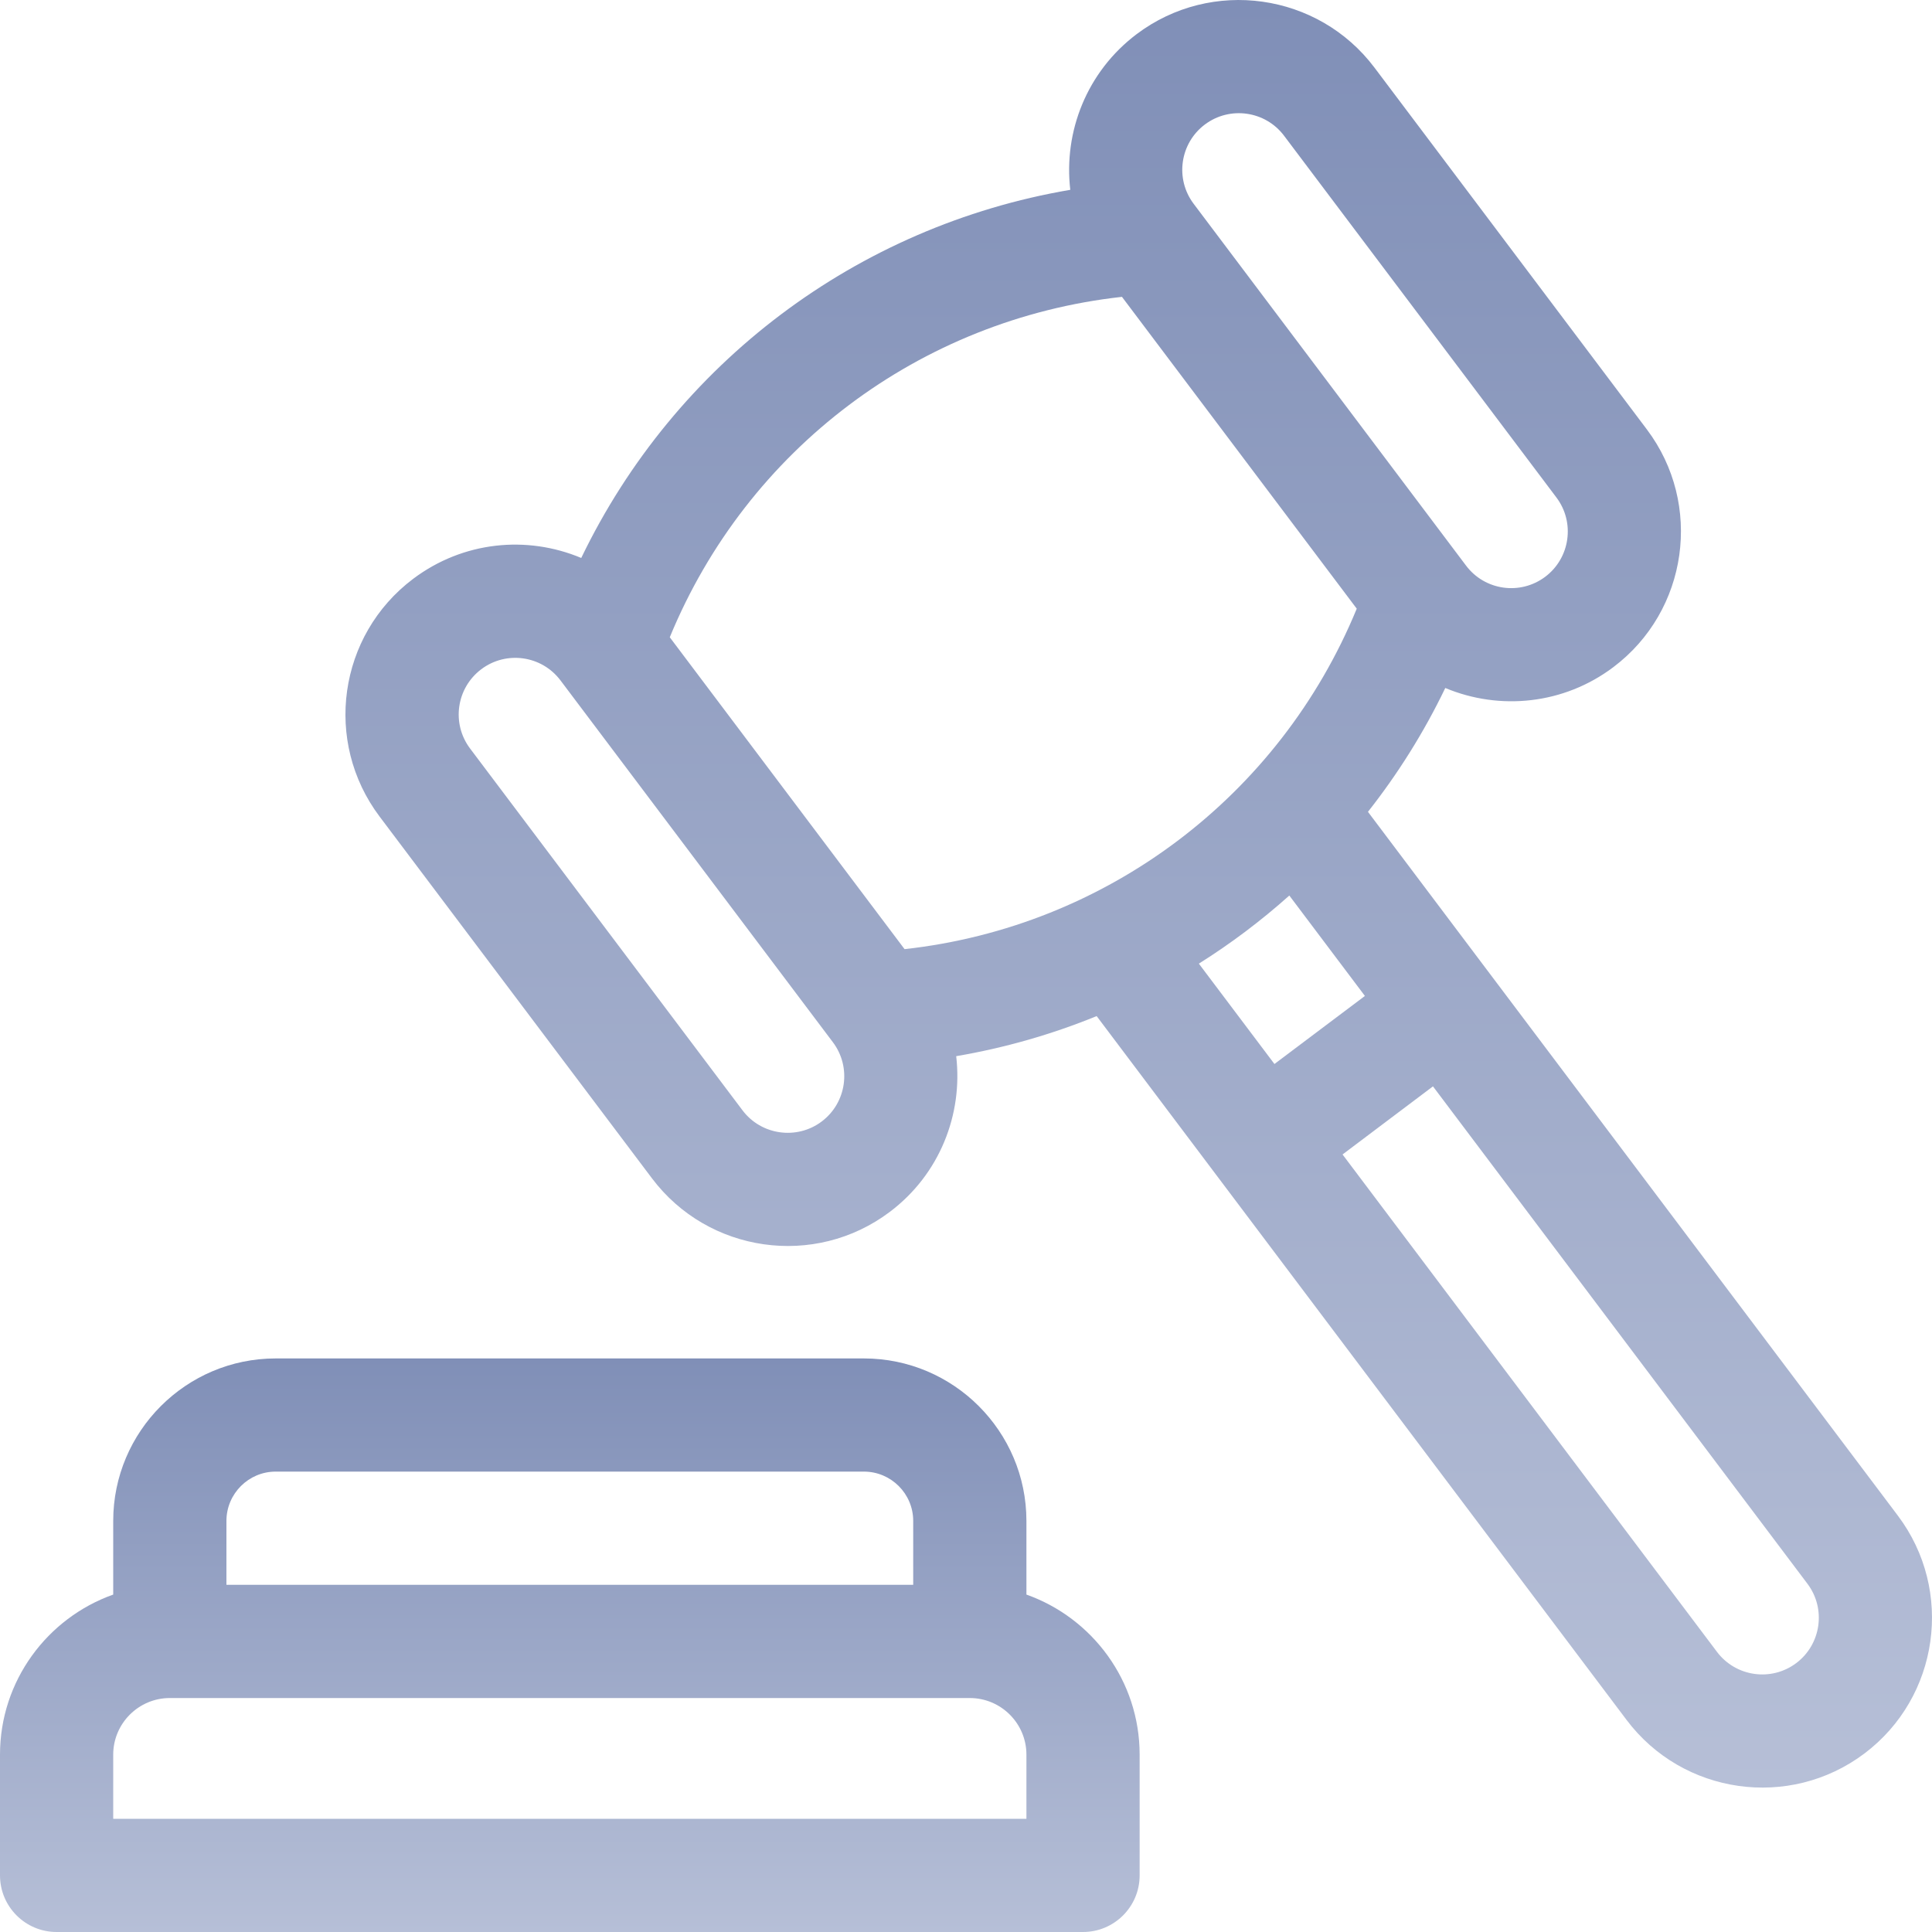
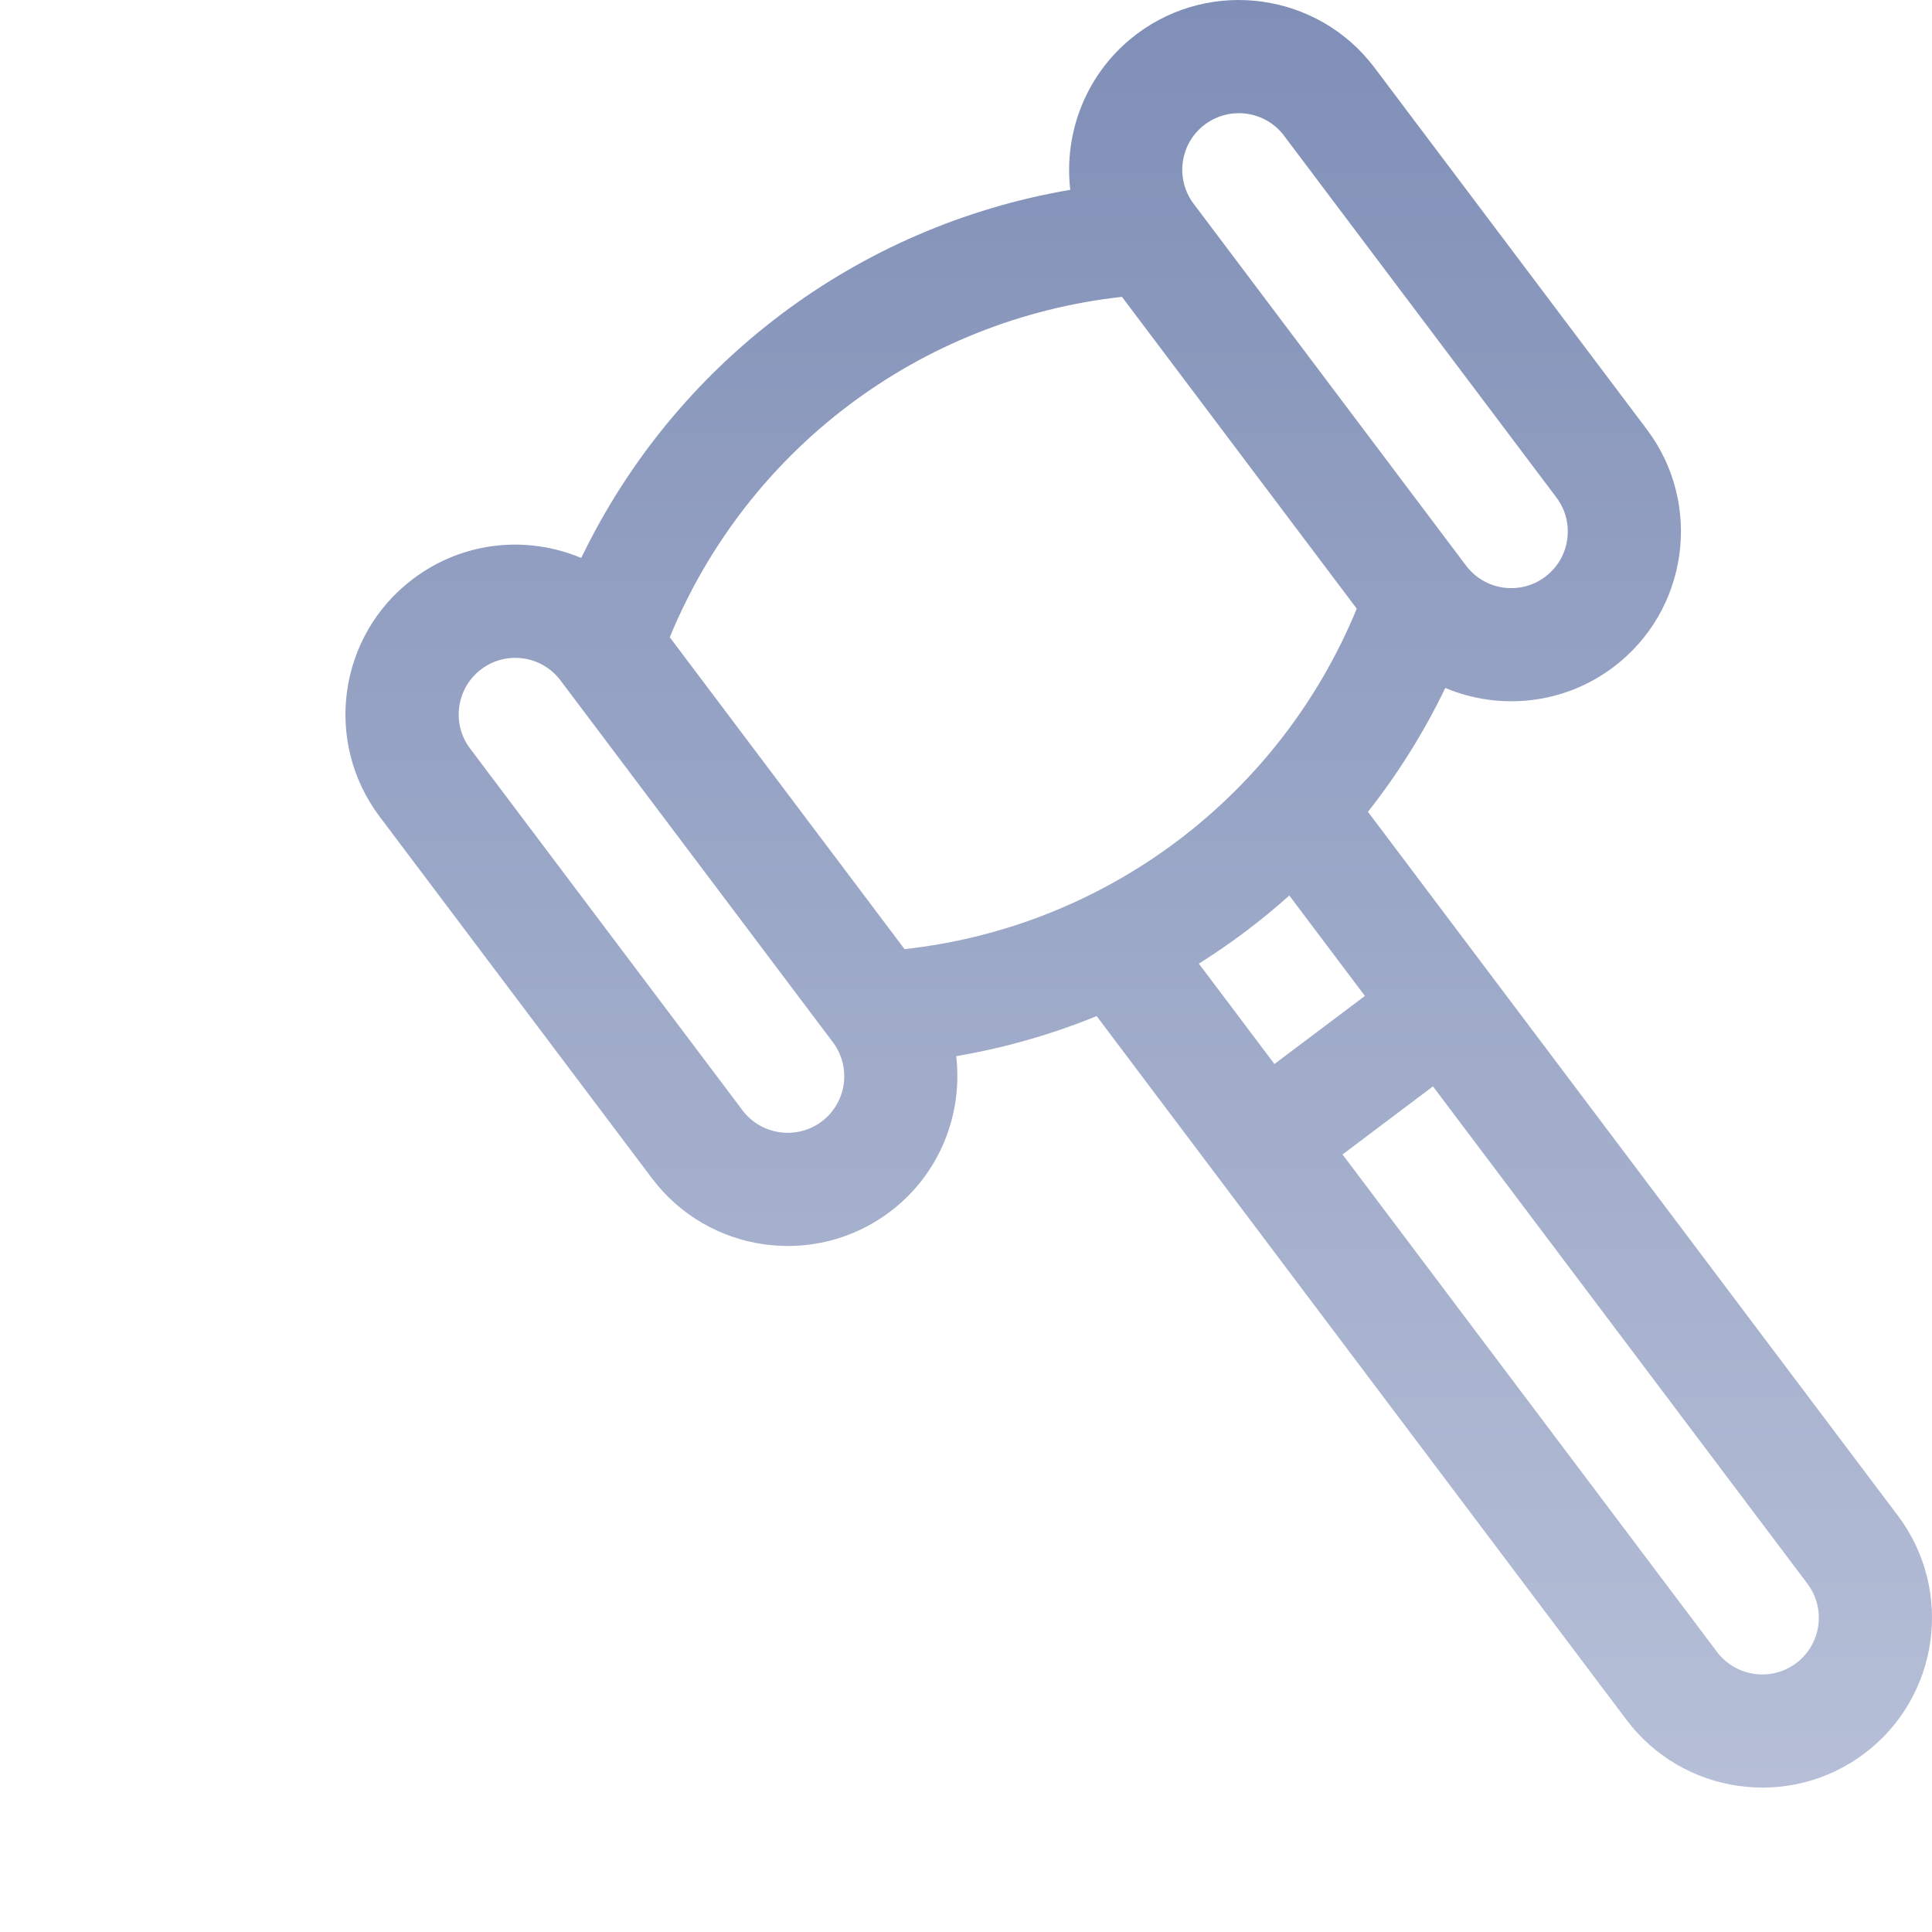
<svg xmlns="http://www.w3.org/2000/svg" width="40" height="40" viewBox="0 0 40 40" fill="none">
  <g clip-path="url(#clip0_719_78)">
-     <path d="M1.172 40H22.423C23.07 40 23.595 39.475 23.595 38.828V36.328C23.595 34.8 22.615 33.498 21.251 33.014V31.489C21.251 29.634 19.741 28.125 17.886 28.125H5.708C3.853 28.125 2.344 29.634 2.344 31.489V33.014C0.98 33.498 0 34.8 0 36.328V38.828C0 39.475 0.525 40 1.172 40ZM5.708 30.468H17.886C18.449 30.468 18.907 30.926 18.907 31.489V32.812H4.688V31.489C4.688 30.926 5.146 30.468 5.708 30.468ZM2.344 36.328C2.344 35.682 2.87 35.156 3.516 35.156H20.079C20.725 35.156 21.251 35.682 21.251 36.328V37.656H2.344V36.328Z" fill="url(#paint0_linear_719_78)" />
    <path d="M13.499 24.397C14.662 25.941 16.869 26.261 18.422 25.091C19.457 24.312 19.938 23.069 19.797 21.867C20.805 21.695 21.779 21.415 22.705 21.037L33.677 35.61C34.84 37.155 37.047 37.473 38.6 36.305C40.149 35.139 40.46 32.93 39.294 31.381L28.322 16.808C28.941 16.022 29.48 15.165 29.923 14.244C31.053 14.717 32.379 14.584 33.402 13.813C34.951 12.647 35.263 10.439 34.096 8.89L28.457 1.4C27.291 -0.149 25.083 -0.46 23.534 0.706C22.5 1.485 22.018 2.728 22.159 3.93C17.743 4.682 13.979 7.517 12.034 11.552C10.907 11.079 9.586 11.207 8.554 11.984C7.002 13.152 6.691 15.355 7.86 16.907L13.499 24.397ZM26.694 18.541L28.259 20.62L26.386 22.029L24.821 19.951C25.484 19.535 26.11 19.063 26.694 18.541ZM37.19 34.432C36.674 34.821 35.938 34.717 35.549 34.201L27.796 23.902L29.668 22.492L37.422 32.791C37.81 33.307 37.706 34.043 37.19 34.432ZM24.944 2.579C25.462 2.189 26.198 2.295 26.585 2.81L32.224 10.3C32.613 10.816 32.509 11.552 31.993 11.941C31.475 12.33 30.741 12.227 30.352 11.709L24.713 4.219C24.324 3.703 24.428 2.967 24.944 2.579ZM23.229 6.146C23.737 6.82 27.574 11.917 28.09 12.602C26.491 16.49 22.907 19.189 18.728 19.651L13.867 13.194C15.468 9.302 19.046 6.609 23.229 6.146ZM9.964 13.856C10.48 13.467 11.215 13.569 11.605 14.088L17.244 21.578C17.244 21.578 17.244 21.578 17.244 21.578C17.633 22.094 17.529 22.83 17.013 23.219C16.497 23.607 15.76 23.503 15.372 22.987L9.733 15.498C9.343 14.98 9.447 14.246 9.964 13.856Z" fill="url(#paint1_linear_719_78)" />
  </g>
  <defs>
    <linearGradient id="paint0_linear_719_78" x1="11.797" y1="28.125" x2="11.797" y2="40" gradientUnits="userSpaceOnUse">
      <stop stop-color="#808FB7" />
      <stop offset="1" stop-color="#B6BFD7" />
    </linearGradient>
    <linearGradient id="paint1_linear_719_78" x1="23.576" y1="0" x2="23.576" y2="37.01" gradientUnits="userSpaceOnUse">
      <stop stop-color="#808FB7" />
      <stop offset="1" stop-color="#B6BFD7" />
    </linearGradient>
    <clipPath id="clip0_719_78">
      <rect width="40" height="40" fill="white" />
    </clipPath>
  </defs>
</svg>